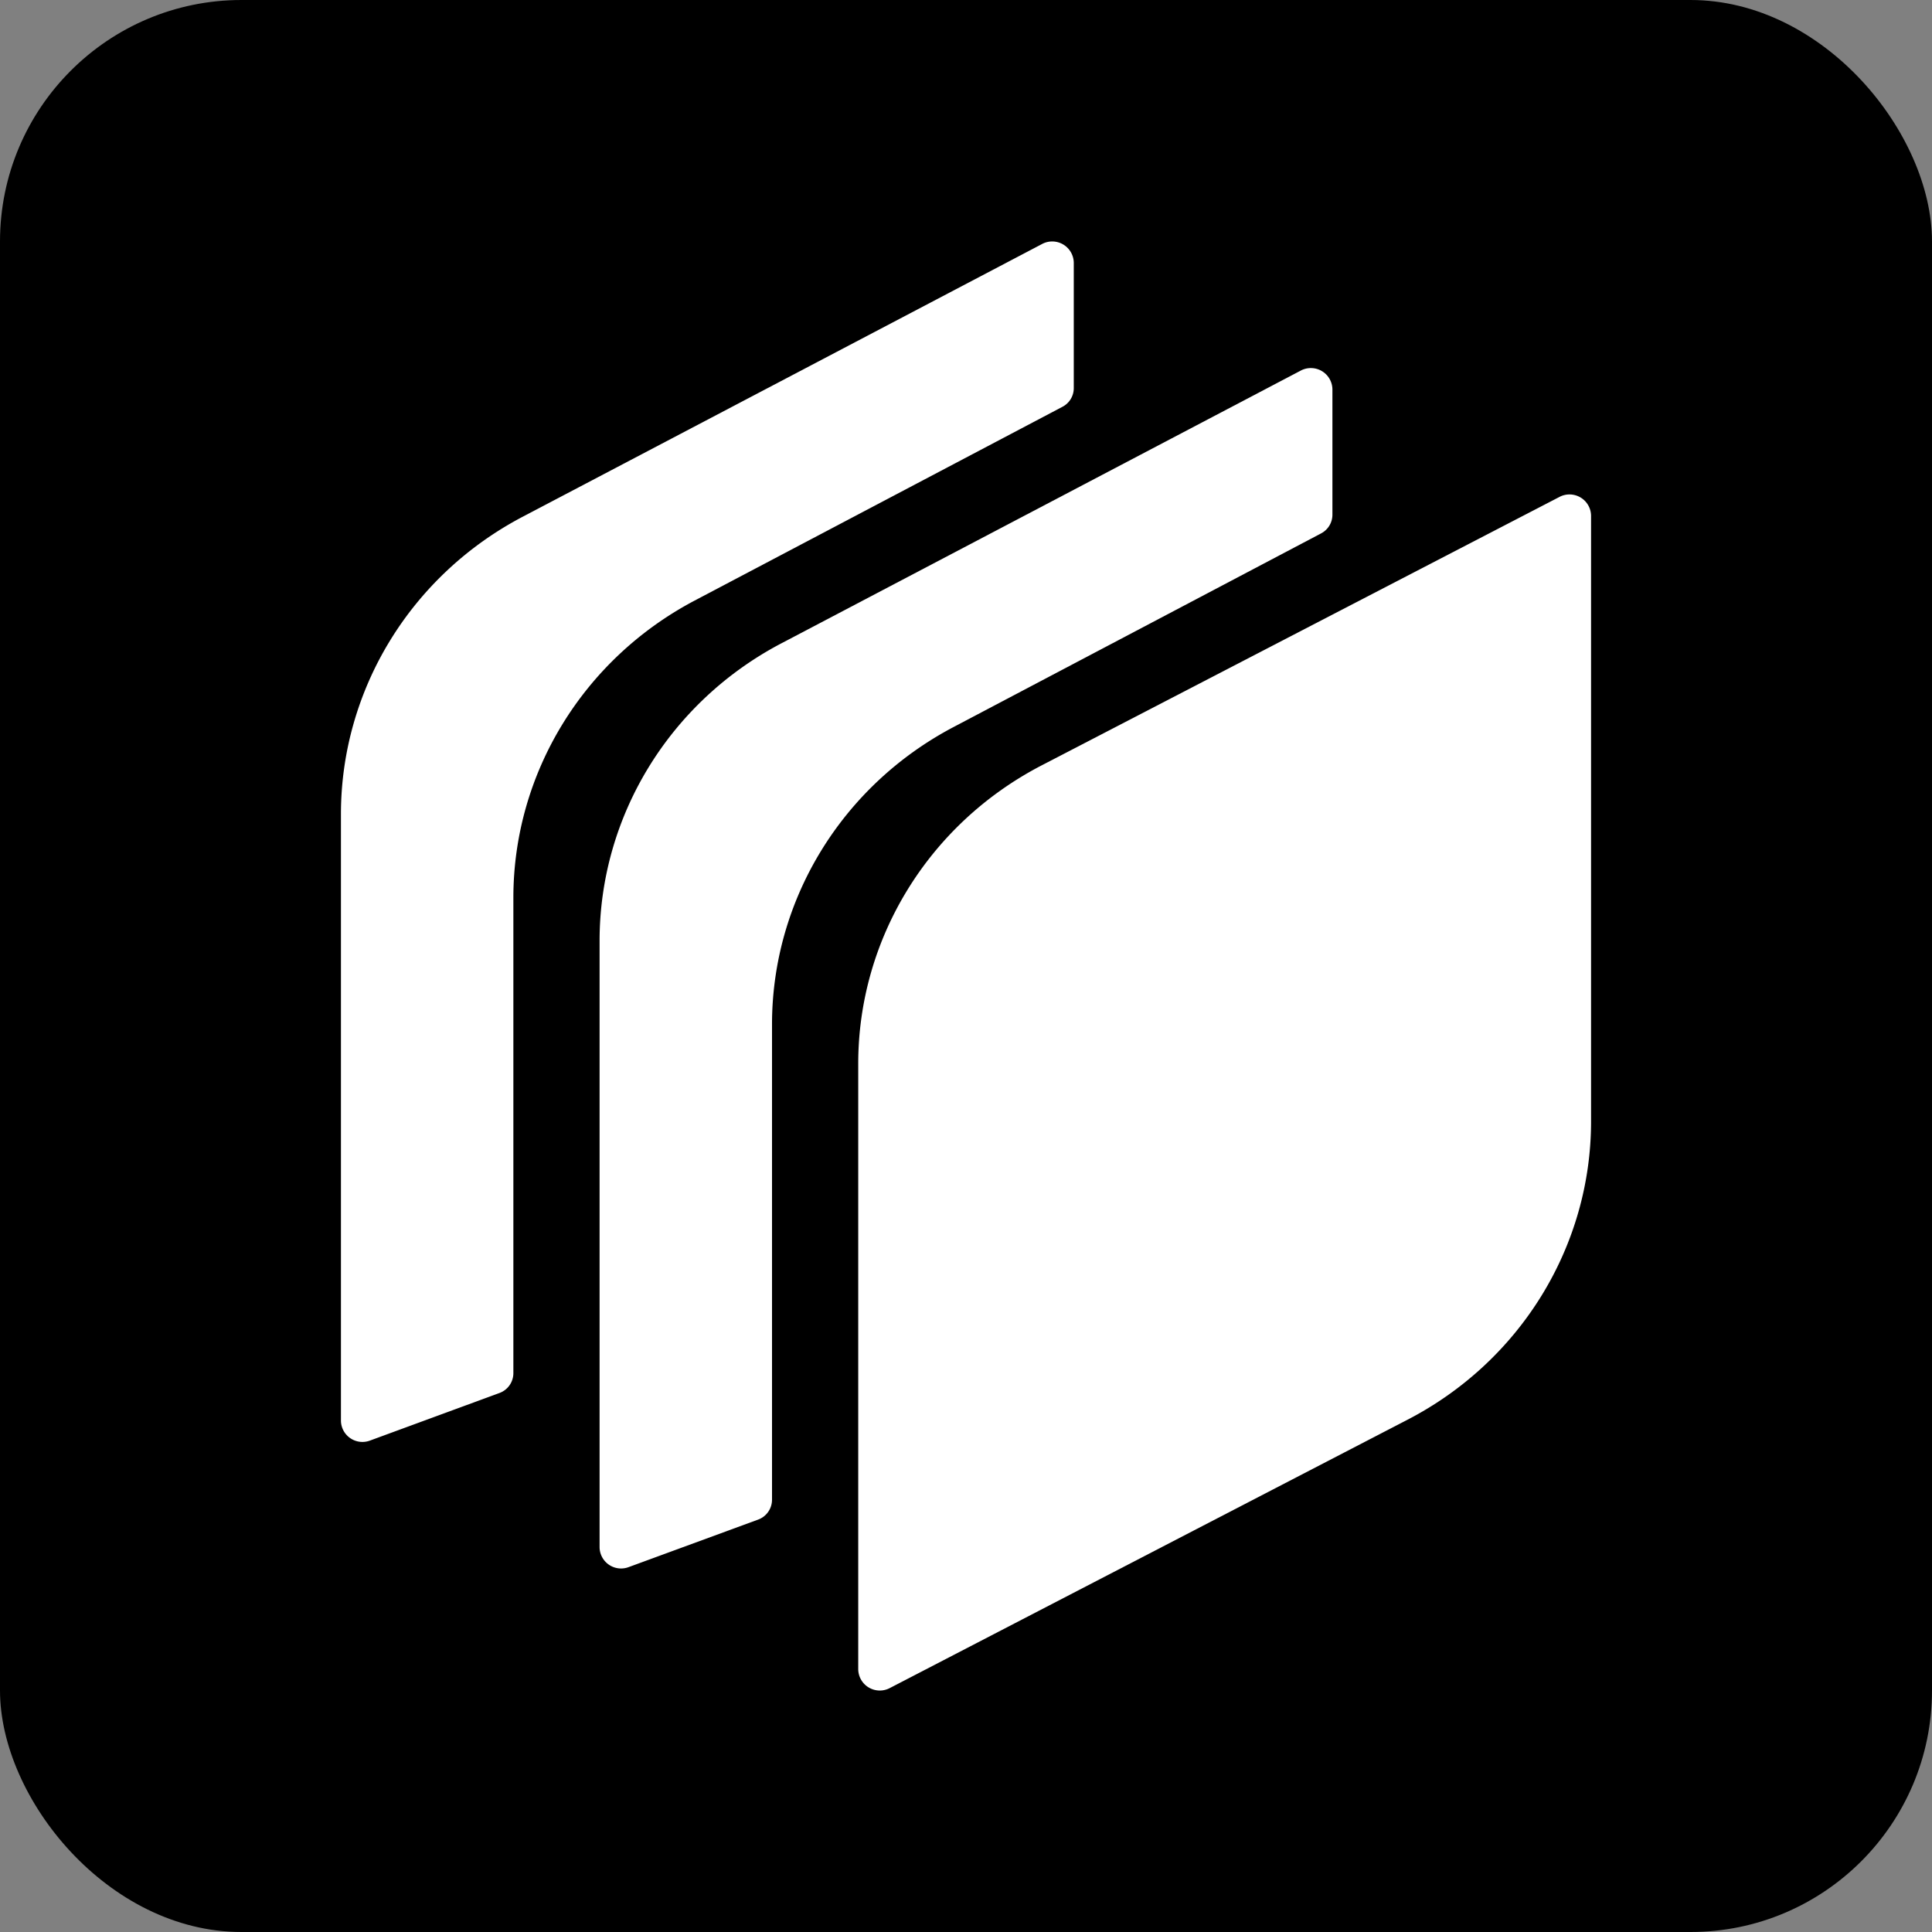
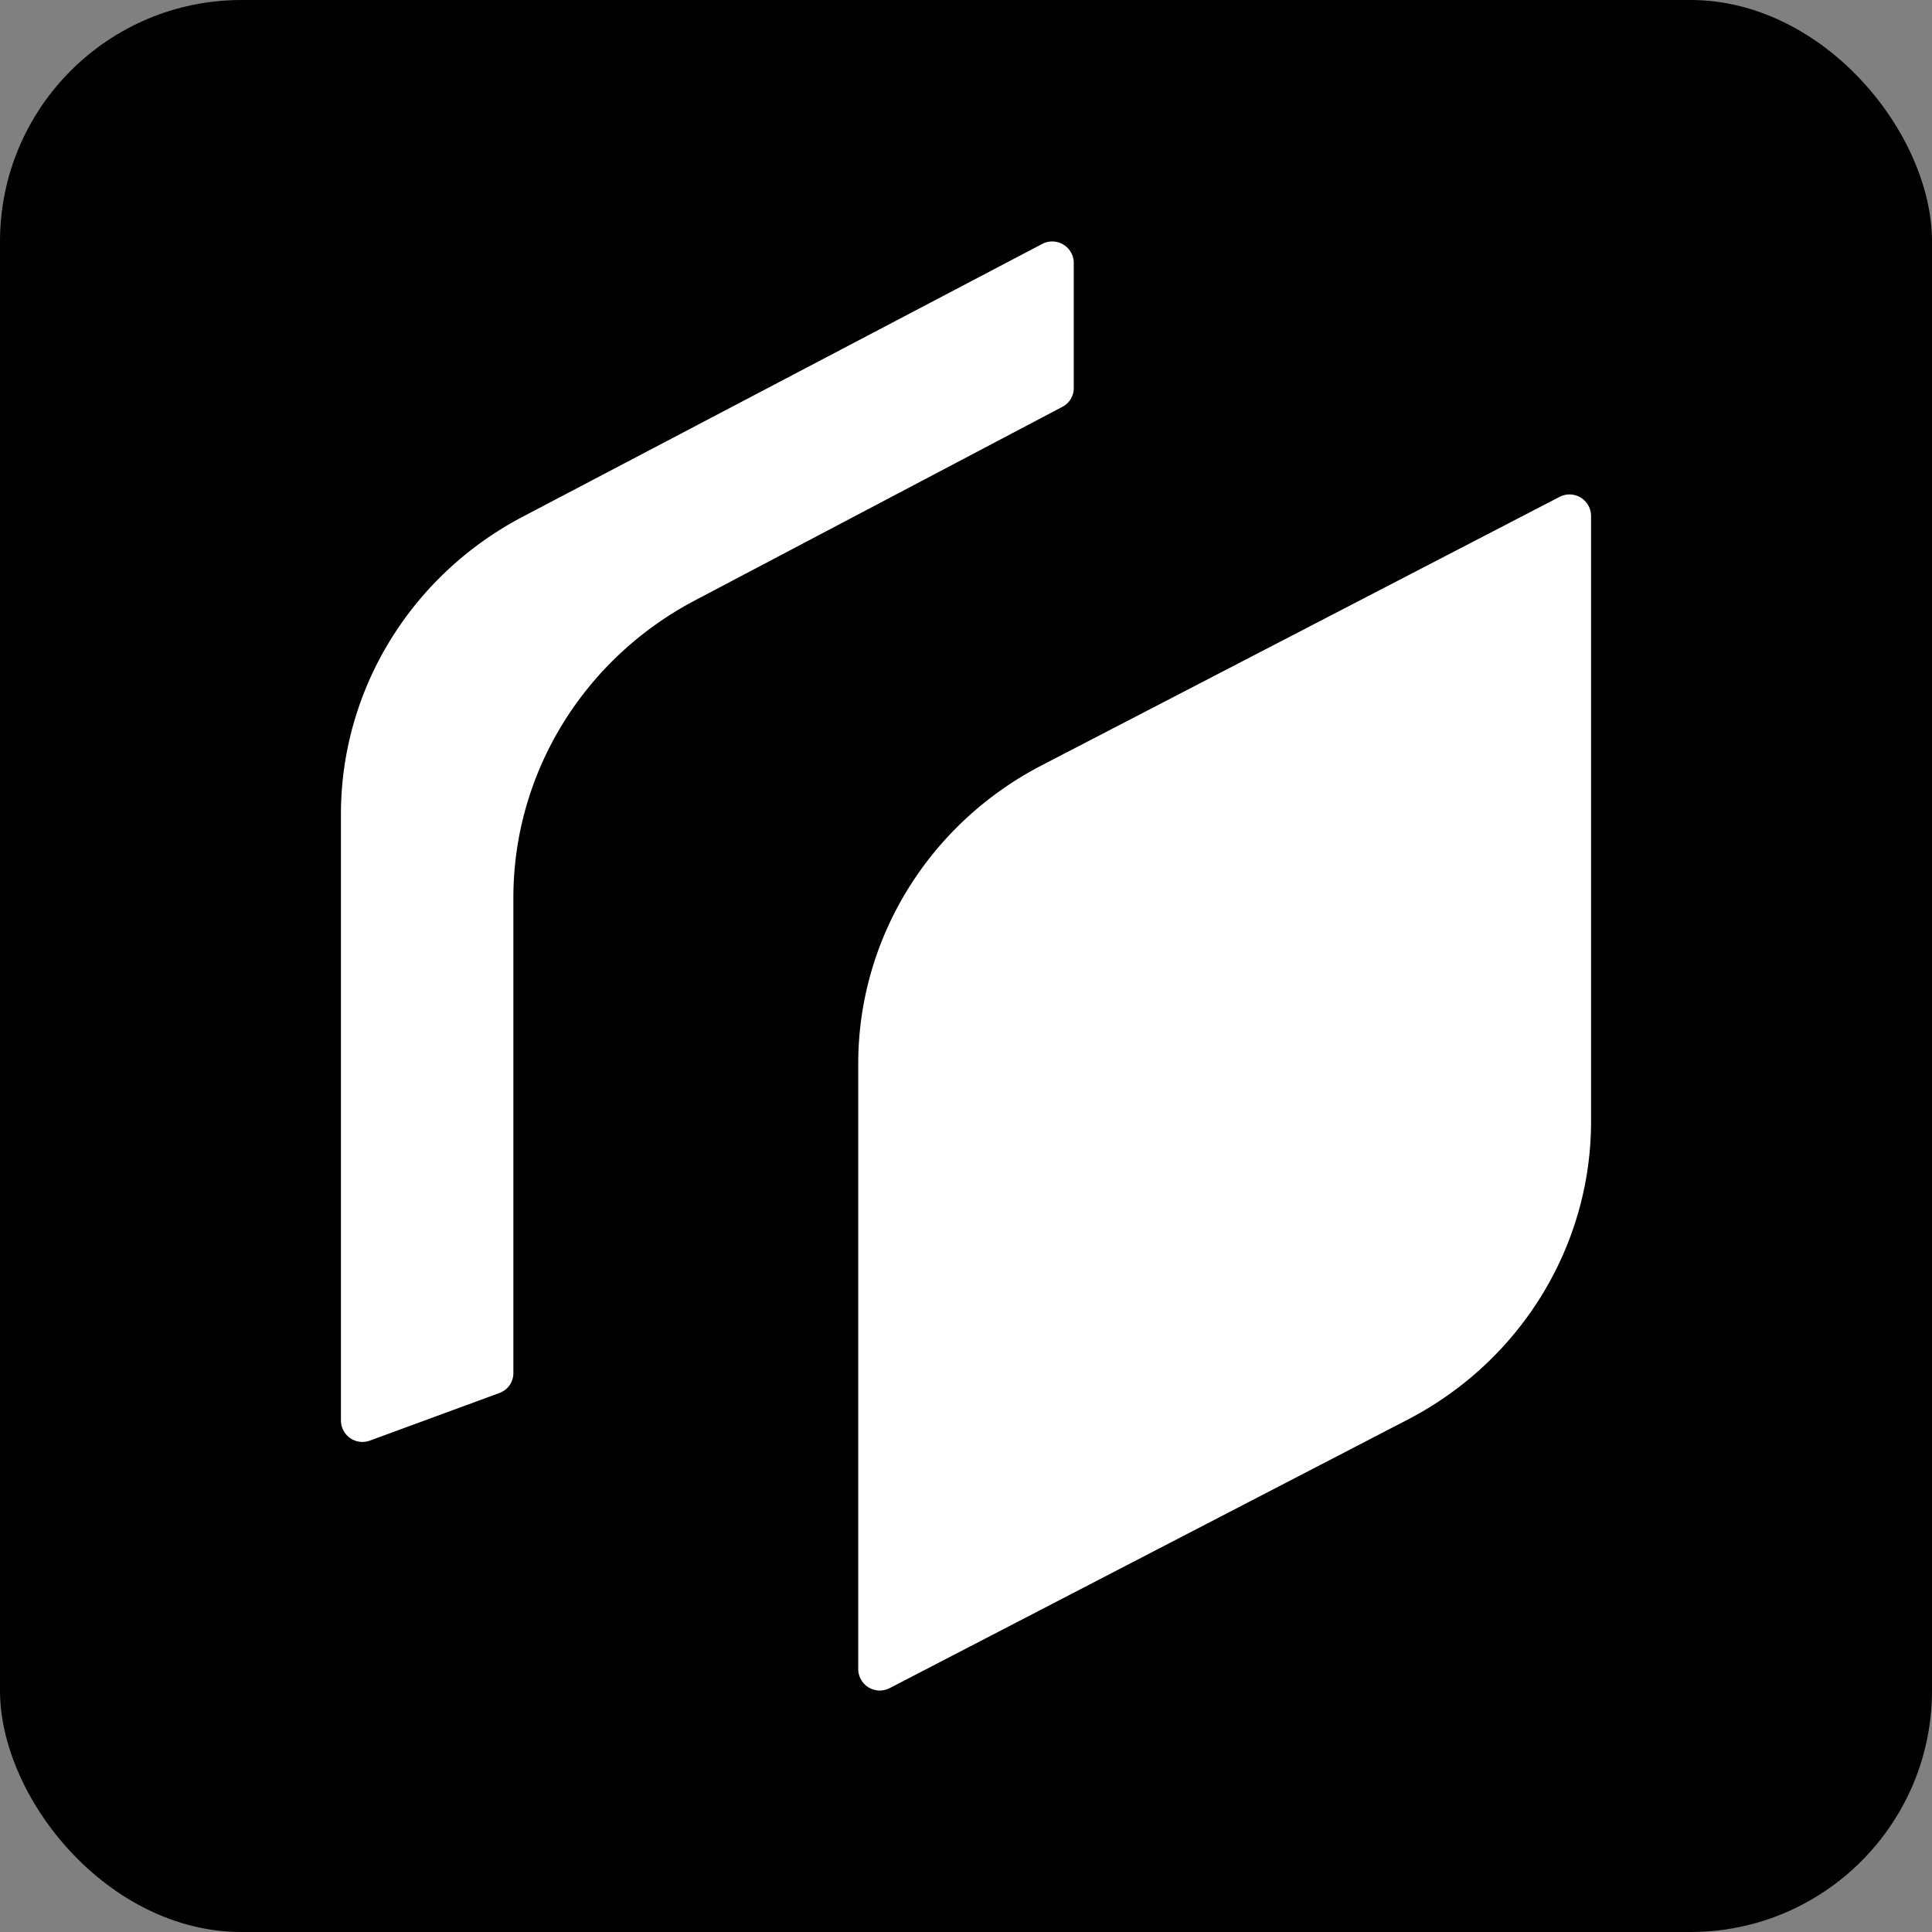
<svg xmlns="http://www.w3.org/2000/svg" width="32" height="32" fill="none">
  <rect width="100%" height="100%" fill="#808080" stroke="none" />
  <rect width="32" height="32" fill="#000" rx="4" />
-   <path fill="#fff" d="M15.792 12.043c-1.85.975-3.005 2.866-3.005 4.924v7.876a.35.35 0 0 1-.232.327l-2.142.786a.356.356 0 0 1-.482-.327V15.583c0-2.06 1.157-3.954 3.012-4.928l8.6-4.516a.357.357 0 0 1 .526.308v2.08a.349.349 0 0 1-.188.308l-6.089 3.208z" />
  <path fill="#fff" d="M11.508 9.946c-1.85.975-3.005 2.866-3.005 4.924v7.876a.35.35 0 0 1-.232.327l-2.142.787a.356.356 0 0 1-.482-.328V13.486c0-2.06 1.157-3.954 3.012-4.928l8.6-4.516a.357.357 0 0 1 .526.308v2.08a.348.348 0 0 1-.188.308l-6.089 3.208zm14.845 8.627c0 2.071-1.17 3.973-3.04 4.942l-8.574 4.444a.357.357 0 0 1-.524-.309V17.618c0-2.072 1.17-3.973 3.04-4.942l8.574-4.445a.357.357 0 0 1 .524.31v10.032z" />
</svg>